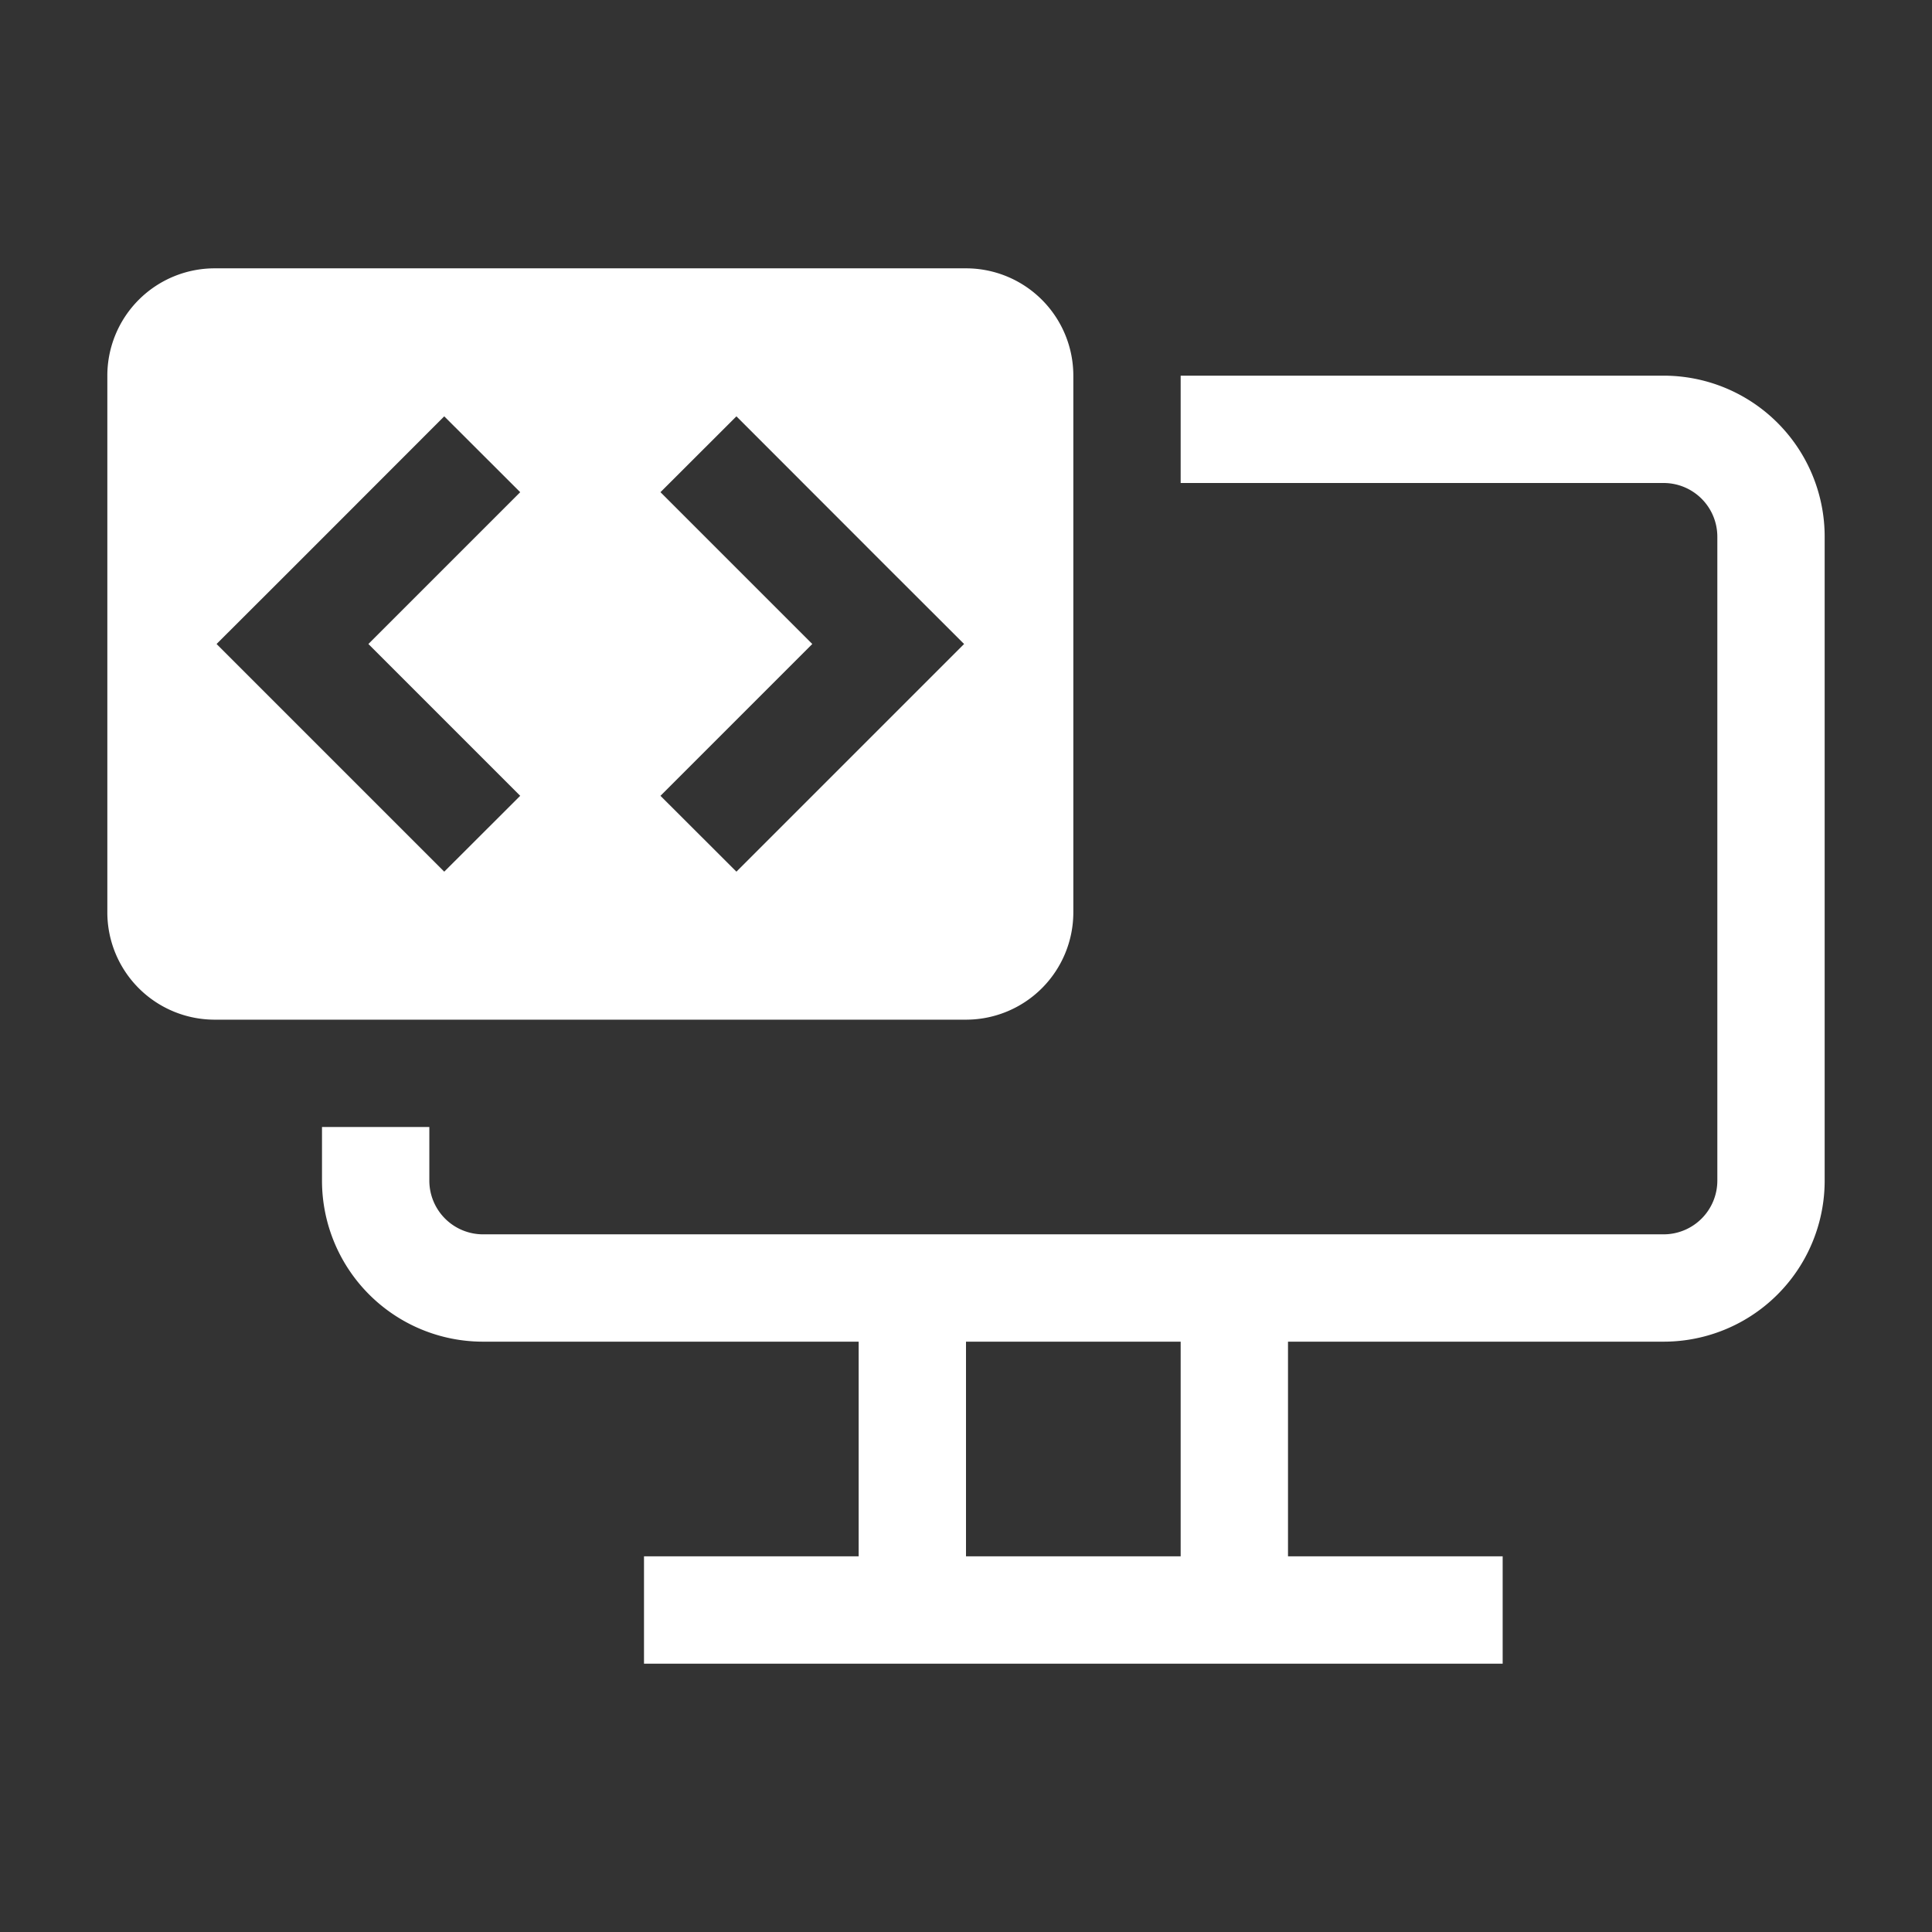
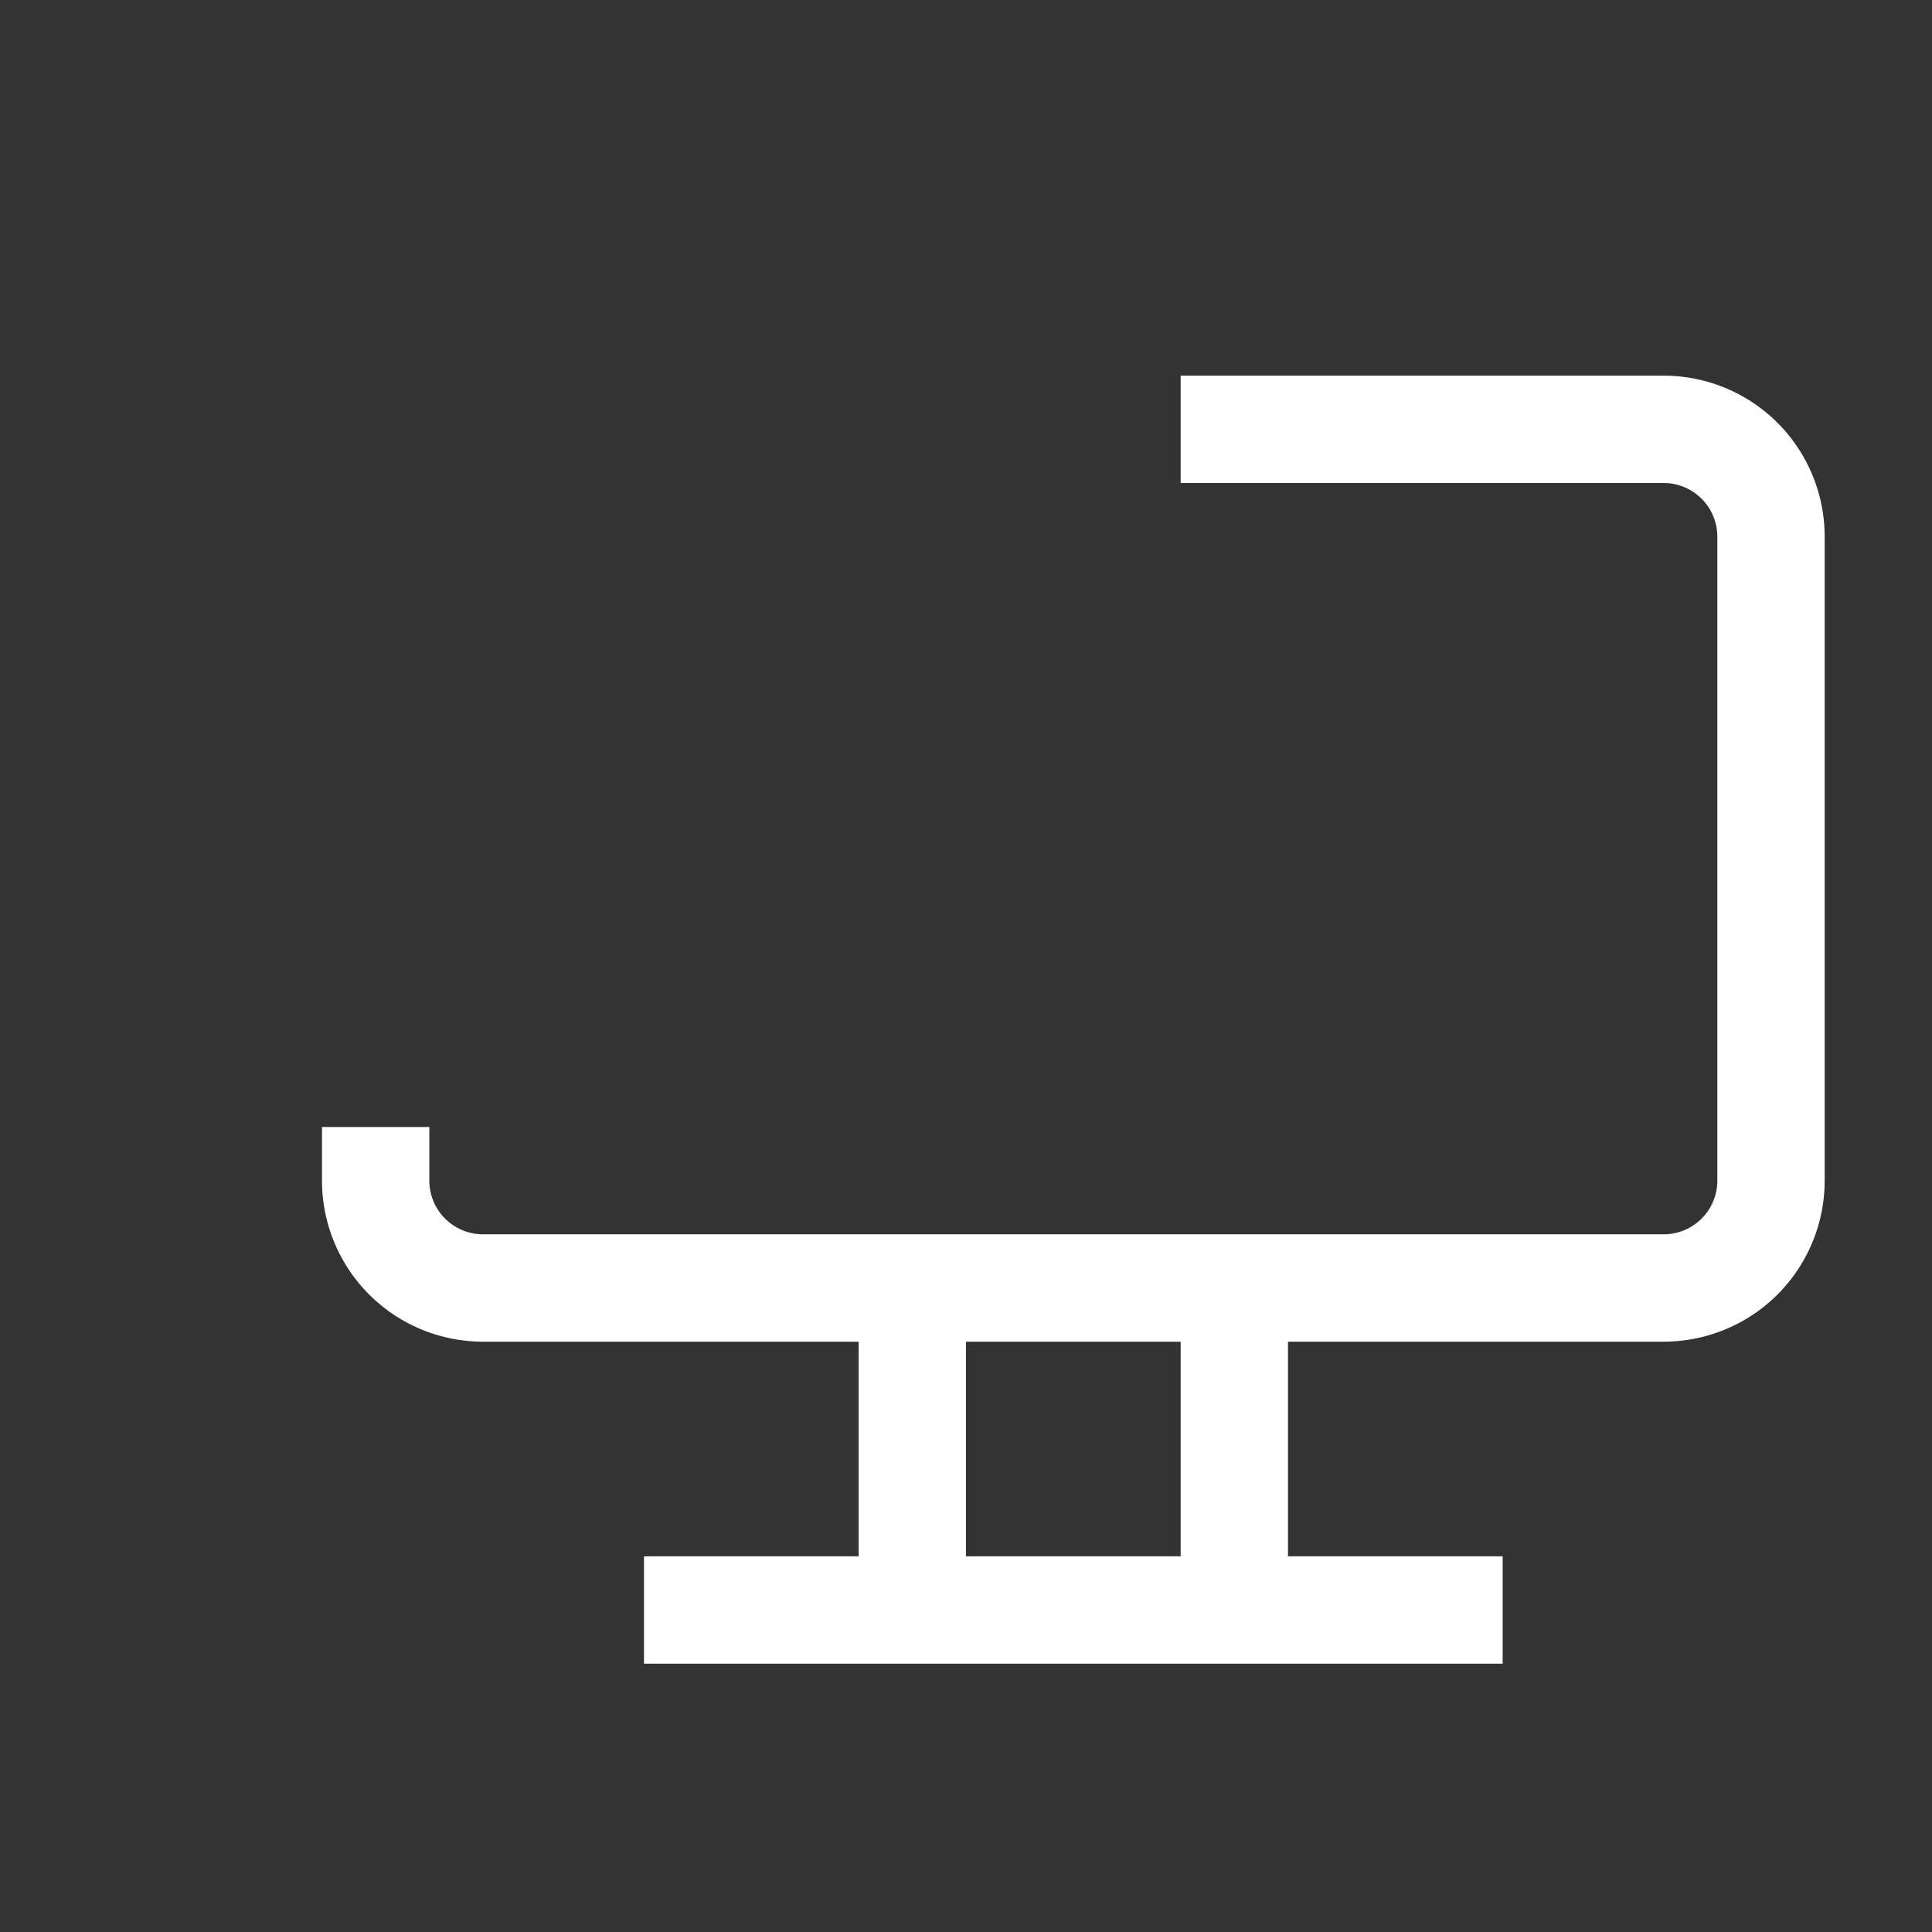
<svg xmlns="http://www.w3.org/2000/svg" viewBox="0 0 162 162" fill="white">
  <rect x="0" y="0" width="162" height="162" fill="#333333" stroke="none" />
  <g>
    <path d="M139.5,31.5H99v9h40.5A4.505,4.505,0,0,1,144,45V99a4.505,4.505,0,0,1-4.5,4.5h-99A4.505,4.505,0,0,1,36,99V94.5H27V99a13.5,13.5,0,0,0,13.5,13.5H72v18H54v9h72v-9H108v-18h31.5A13.5,13.5,0,0,0,153,99V45A13.5,13.5,0,0,0,139.5,31.5ZM99,130.5H81v-18H99Z" />
-     <path d="M90,76.5v-45a9.001,9.001,0,0,0-9-9H18a9.001,9.001,0,0,0-9,9v45a9.001,9.001,0,0,0,9,9H81A9.001,9.001,0,0,0,90,76.5ZM43.62,66.73l-6.37,6.36L18.16,54,24.53,47.64,37.25,34.91l6.37,6.36L30.89,54Zm18.13,6.36-6.37-6.36L68.11,54,55.38,41.27l6.37-6.36L74.47,47.64,80.84,54Z" />
  </g>
</svg>